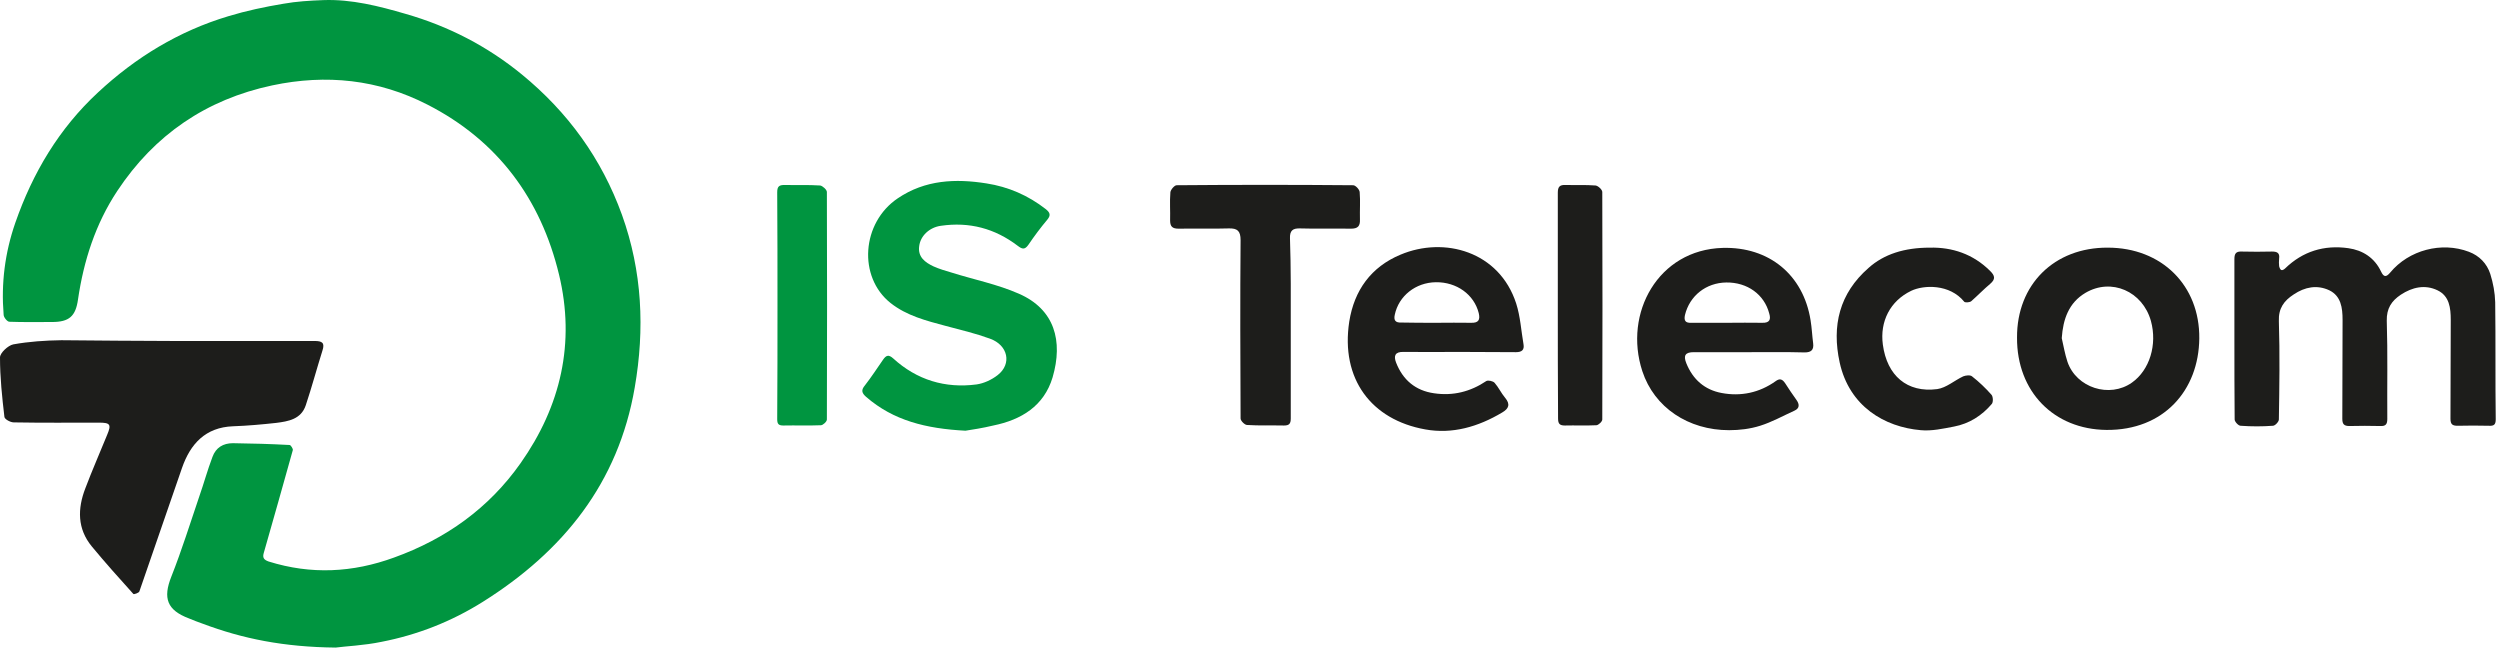
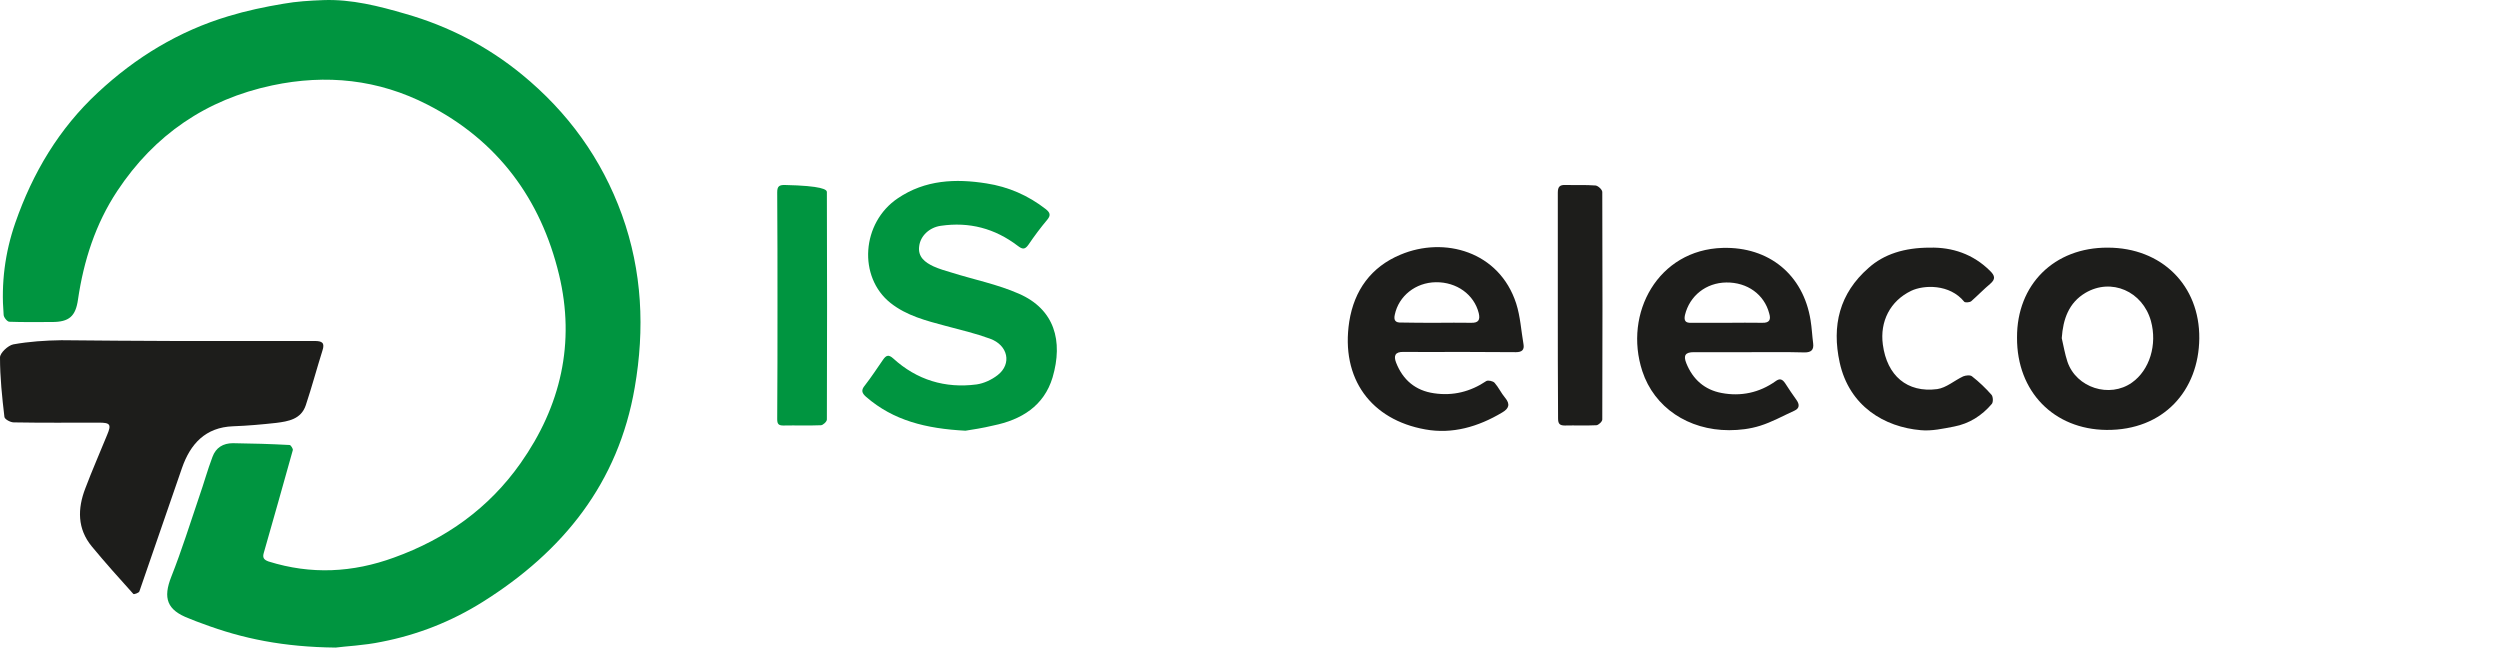
<svg xmlns="http://www.w3.org/2000/svg" width="137" height="36" viewBox="0 0 137 36" fill="none">
  <path d="M18.396 35.487C15.546 35.458 13.295 35.002 11.1 34.176C10.844 34.09 10.602 33.99 10.359 33.891C9.148 33.435 8.92 32.779 9.39 31.597C9.96 30.157 10.416 28.69 10.915 27.222C11.171 26.495 11.371 25.754 11.642 25.042C11.827 24.529 12.226 24.287 12.768 24.287C13.808 24.301 14.834 24.329 15.874 24.386C15.931 24.386 16.073 24.6 16.045 24.671C15.532 26.538 14.99 28.405 14.463 30.271C14.378 30.542 14.435 30.67 14.72 30.77C17.042 31.497 19.322 31.383 21.588 30.556C24.438 29.53 26.789 27.849 28.527 25.384C30.736 22.249 31.534 18.786 30.636 15.053C29.639 10.906 27.273 7.7 23.426 5.734C20.733 4.352 17.883 4.052 14.919 4.679C11.3 5.449 8.464 7.387 6.426 10.465C5.23 12.274 4.588 14.284 4.275 16.407C4.147 17.333 3.79 17.646 2.85 17.646C2.066 17.646 1.297 17.661 0.513 17.632C0.399 17.632 0.199 17.39 0.199 17.247C0.057 15.523 0.271 13.842 0.841 12.203C1.795 9.467 3.235 7.045 5.372 5.064C7.438 3.14 9.804 1.701 12.511 0.889C13.494 0.59 14.506 0.376 15.532 0.205C16.244 0.077 16.985 0.034 17.712 0.006C19.265 -0.051 20.761 0.333 22.229 0.761C24.566 1.431 26.703 2.528 28.599 4.081C31.121 6.147 32.973 8.698 34.085 11.776C35.196 14.868 35.339 18.031 34.783 21.237C33.885 26.467 30.864 30.214 26.461 32.979C24.737 34.062 22.884 34.788 20.904 35.173C19.949 35.373 18.909 35.415 18.396 35.487Z" fill="#009540" />
  <path d="M9.49 18.686C12.069 18.686 14.663 18.686 17.242 18.686C17.655 18.686 17.812 18.786 17.669 19.214C17.356 20.211 17.085 21.223 16.757 22.206C16.501 22.976 15.803 23.09 15.133 23.175C14.349 23.261 13.565 23.332 12.768 23.36C11.257 23.417 10.431 24.329 9.975 25.64C9.191 27.892 8.421 30.157 7.638 32.409C7.609 32.494 7.338 32.58 7.31 32.551C6.54 31.696 5.771 30.841 5.03 29.944C4.232 28.975 4.246 27.877 4.674 26.766C5.044 25.783 5.472 24.814 5.871 23.831C6.113 23.261 6.042 23.161 5.429 23.161C3.876 23.161 2.308 23.175 0.755 23.147C0.57 23.147 0.256 22.976 0.242 22.847C0.114 21.764 0 20.681 0 19.584C0 19.342 0.442 18.929 0.727 18.872C1.596 18.715 2.479 18.658 3.363 18.644C5.386 18.658 7.438 18.686 9.49 18.686Z" fill="#1D1D1B" />
-   <path d="M122.445 18.53C122.445 17.091 122.445 15.652 122.445 14.198C122.445 13.899 122.531 13.771 122.844 13.785C123.4 13.799 123.956 13.799 124.511 13.785C124.796 13.785 124.939 13.87 124.896 14.169C124.882 14.312 124.882 14.454 124.896 14.583C124.91 14.654 124.953 14.768 125.01 14.796C125.067 14.825 125.167 14.768 125.224 14.711C126.193 13.771 127.361 13.414 128.686 13.6C129.484 13.714 130.126 14.127 130.482 14.882C130.624 15.181 130.753 15.21 130.981 14.939C132.007 13.699 133.802 13.229 135.298 13.799C135.868 14.013 136.281 14.44 136.467 15.01C136.623 15.509 136.723 16.036 136.737 16.563C136.766 18.701 136.737 20.838 136.766 22.976C136.766 23.275 136.666 23.346 136.395 23.332C135.825 23.318 135.241 23.318 134.671 23.332C134.386 23.332 134.286 23.246 134.286 22.947C134.301 21.137 134.286 19.342 134.301 17.532C134.301 16.877 134.229 16.221 133.574 15.908C132.89 15.58 132.192 15.737 131.565 16.15C131.052 16.492 130.781 16.905 130.795 17.575C130.852 19.371 130.81 21.166 130.824 22.961C130.824 23.261 130.724 23.36 130.439 23.346C129.869 23.332 129.313 23.332 128.743 23.346C128.444 23.346 128.359 23.232 128.359 22.947C128.373 21.137 128.359 19.342 128.373 17.532C128.373 16.863 128.287 16.221 127.646 15.908C126.977 15.595 126.307 15.723 125.694 16.136C125.167 16.478 124.853 16.891 124.882 17.604C124.939 19.399 124.91 21.195 124.882 22.99C124.882 23.104 124.682 23.332 124.554 23.332C123.97 23.375 123.386 23.375 122.787 23.332C122.659 23.332 122.459 23.104 122.459 22.99C122.445 21.48 122.445 20.012 122.445 18.53Z" fill="#1D1D1B" />
  <path d="M52.908 23.603C50.742 23.489 48.961 23.047 47.465 21.75C47.222 21.536 47.18 21.38 47.394 21.123C47.75 20.667 48.063 20.183 48.391 19.712C48.562 19.47 48.69 19.413 48.947 19.641C50.243 20.824 51.797 21.294 53.521 21.066C53.92 21.009 54.347 20.81 54.675 20.553C55.459 19.941 55.245 18.915 54.248 18.558C53.464 18.273 52.637 18.074 51.825 17.86C50.756 17.575 49.688 17.304 48.804 16.606C47.009 15.181 47.208 12.203 49.203 10.864C50.699 9.852 52.367 9.781 54.062 10.051C55.259 10.237 56.342 10.707 57.311 11.462C57.539 11.647 57.596 11.79 57.397 12.032C57.026 12.474 56.684 12.93 56.356 13.414C56.157 13.699 56.014 13.656 55.772 13.471C54.518 12.517 53.122 12.146 51.554 12.374C50.942 12.46 50.443 12.915 50.372 13.486C50.286 14.084 50.699 14.383 51.155 14.597C51.469 14.739 51.811 14.839 52.153 14.939C53.378 15.324 54.661 15.58 55.829 16.093C57.796 16.948 58.266 18.686 57.682 20.681C57.211 22.249 55.972 23.004 54.433 23.318C53.849 23.46 53.264 23.546 52.908 23.603Z" fill="#009540" />
  <path d="M115.506 13.571C118.455 13.571 120.55 15.637 120.521 18.544C120.493 21.394 118.569 23.588 115.434 23.56C112.556 23.531 110.518 21.465 110.533 18.501C110.518 15.594 112.57 13.557 115.506 13.571ZM112.984 18.53C113.083 18.957 113.155 19.399 113.297 19.826C113.782 21.251 115.605 21.835 116.831 20.966C117.8 20.282 118.227 18.886 117.871 17.589C117.415 15.965 115.705 15.21 114.28 16.05C113.368 16.592 113.055 17.489 112.984 18.53Z" fill="#1D1D1B" />
  <path d="M95.87 19.299C94.858 19.299 93.847 19.299 92.821 19.299C92.365 19.299 92.236 19.47 92.407 19.898C92.764 20.795 93.419 21.365 94.345 21.536C95.4 21.736 96.411 21.522 97.295 20.895C97.523 20.724 97.665 20.767 97.822 20.995C98.022 21.308 98.235 21.622 98.449 21.921C98.62 22.163 98.62 22.377 98.335 22.505C97.708 22.79 97.095 23.132 96.454 23.332C95.913 23.503 95.328 23.574 94.758 23.574C92.521 23.574 90.655 22.334 89.999 20.339C88.959 17.162 90.868 13.685 94.402 13.585C96.939 13.514 98.82 15.053 99.219 17.547C99.29 17.974 99.304 18.387 99.361 18.815C99.404 19.171 99.261 19.313 98.891 19.313C97.908 19.285 96.882 19.299 95.87 19.299ZM94.673 17.689C95.3 17.689 95.941 17.675 96.568 17.689C96.981 17.703 97.053 17.504 96.953 17.176C96.682 16.136 95.756 15.466 94.602 15.48C93.49 15.495 92.593 16.207 92.336 17.262C92.265 17.589 92.379 17.703 92.678 17.689C93.348 17.689 94.003 17.689 94.673 17.689Z" fill="#1D1D1B" />
  <path d="M79.954 19.285C78.942 19.285 77.93 19.299 76.918 19.285C76.448 19.271 76.363 19.499 76.505 19.869C76.876 20.824 77.574 21.408 78.585 21.551C79.626 21.707 80.58 21.465 81.45 20.881C81.549 20.824 81.82 20.881 81.906 20.981C82.119 21.223 82.262 21.537 82.476 21.793C82.775 22.149 82.689 22.391 82.319 22.605C81.008 23.389 79.583 23.802 78.101 23.531C75.151 23.004 73.456 20.767 73.94 17.618C74.211 15.908 75.137 14.626 76.747 13.956C79.141 12.944 82.162 13.771 83.088 16.635C83.316 17.347 83.359 18.117 83.487 18.858C83.544 19.171 83.402 19.299 83.074 19.299C82.02 19.285 80.994 19.299 79.954 19.285ZM78.728 17.689C79.355 17.689 79.982 17.675 80.609 17.689C81.022 17.703 81.122 17.532 81.036 17.162C80.78 16.136 79.825 15.452 78.685 15.466C77.574 15.48 76.648 16.221 76.434 17.247C76.363 17.561 76.477 17.689 76.79 17.675C77.417 17.689 78.073 17.689 78.728 17.689Z" fill="#1D1D1B" />
-   <path d="M70.734 18.003C70.734 19.641 70.734 21.294 70.734 22.933C70.734 23.218 70.649 23.318 70.364 23.318C69.694 23.303 69.01 23.332 68.34 23.289C68.212 23.289 67.984 23.061 67.984 22.933C67.97 19.67 67.956 16.421 67.984 13.158C67.984 12.659 67.813 12.502 67.329 12.517C66.416 12.545 65.49 12.517 64.578 12.531C64.236 12.531 64.122 12.403 64.122 12.075C64.137 11.562 64.094 11.049 64.137 10.536C64.151 10.393 64.365 10.151 64.479 10.151C67.713 10.123 70.934 10.123 74.154 10.151C74.282 10.151 74.496 10.379 74.51 10.522C74.553 11.021 74.51 11.534 74.525 12.032C74.539 12.388 74.41 12.531 74.04 12.531C73.114 12.517 72.188 12.545 71.247 12.517C70.834 12.502 70.677 12.645 70.691 13.058C70.748 14.711 70.734 16.364 70.734 18.003Z" fill="#1D1D1B" />
  <path d="M105.759 13.571C106.97 13.543 108.125 13.913 109.065 14.854C109.322 15.11 109.364 15.295 109.065 15.552C108.709 15.851 108.381 16.193 108.025 16.506C107.939 16.578 107.683 16.592 107.64 16.535C106.842 15.552 105.417 15.609 104.733 15.937C103.579 16.492 103.009 17.618 103.18 18.886C103.408 20.582 104.505 21.537 106.158 21.323C106.657 21.252 107.099 20.852 107.583 20.625C107.726 20.568 107.968 20.539 108.068 20.625C108.452 20.924 108.809 21.266 109.136 21.636C109.222 21.736 109.236 22.035 109.151 22.135C108.609 22.776 107.911 23.218 107.084 23.375C106.486 23.489 105.859 23.631 105.26 23.574C103.266 23.403 101.342 22.263 100.815 19.869C100.373 17.846 100.8 16.079 102.396 14.683C103.237 13.927 104.363 13.571 105.759 13.571Z" fill="#1D1D1B" />
-   <path d="M42.606 16.749C42.606 14.682 42.606 12.602 42.591 10.536C42.591 10.208 42.705 10.137 42.99 10.137C43.646 10.151 44.301 10.123 44.943 10.165C45.071 10.18 45.313 10.393 45.313 10.522C45.327 14.682 45.327 18.829 45.313 22.99C45.313 23.104 45.099 23.303 44.985 23.303C44.301 23.332 43.617 23.303 42.933 23.318C42.677 23.318 42.591 23.246 42.591 22.976C42.606 20.895 42.606 18.829 42.606 16.749Z" fill="#009540" />
+   <path d="M42.606 16.749C42.606 14.682 42.606 12.602 42.591 10.536C42.591 10.208 42.705 10.137 42.99 10.137C45.071 10.18 45.313 10.393 45.313 10.522C45.327 14.682 45.327 18.829 45.313 22.99C45.313 23.104 45.099 23.303 44.985 23.303C44.301 23.332 43.617 23.303 42.933 23.318C42.677 23.318 42.591 23.246 42.591 22.976C42.606 20.895 42.606 18.829 42.606 16.749Z" fill="#009540" />
  <path d="M85.368 16.72C85.368 14.668 85.368 12.616 85.368 10.564C85.368 10.237 85.468 10.123 85.796 10.137C86.337 10.151 86.893 10.123 87.434 10.165C87.577 10.18 87.805 10.393 87.805 10.522C87.819 14.682 87.819 18.829 87.805 22.99C87.805 23.104 87.591 23.303 87.477 23.303C86.907 23.332 86.323 23.303 85.753 23.318C85.468 23.318 85.382 23.218 85.382 22.933C85.368 20.867 85.368 18.801 85.368 16.72Z" fill="#1D1D1B" />
</svg>